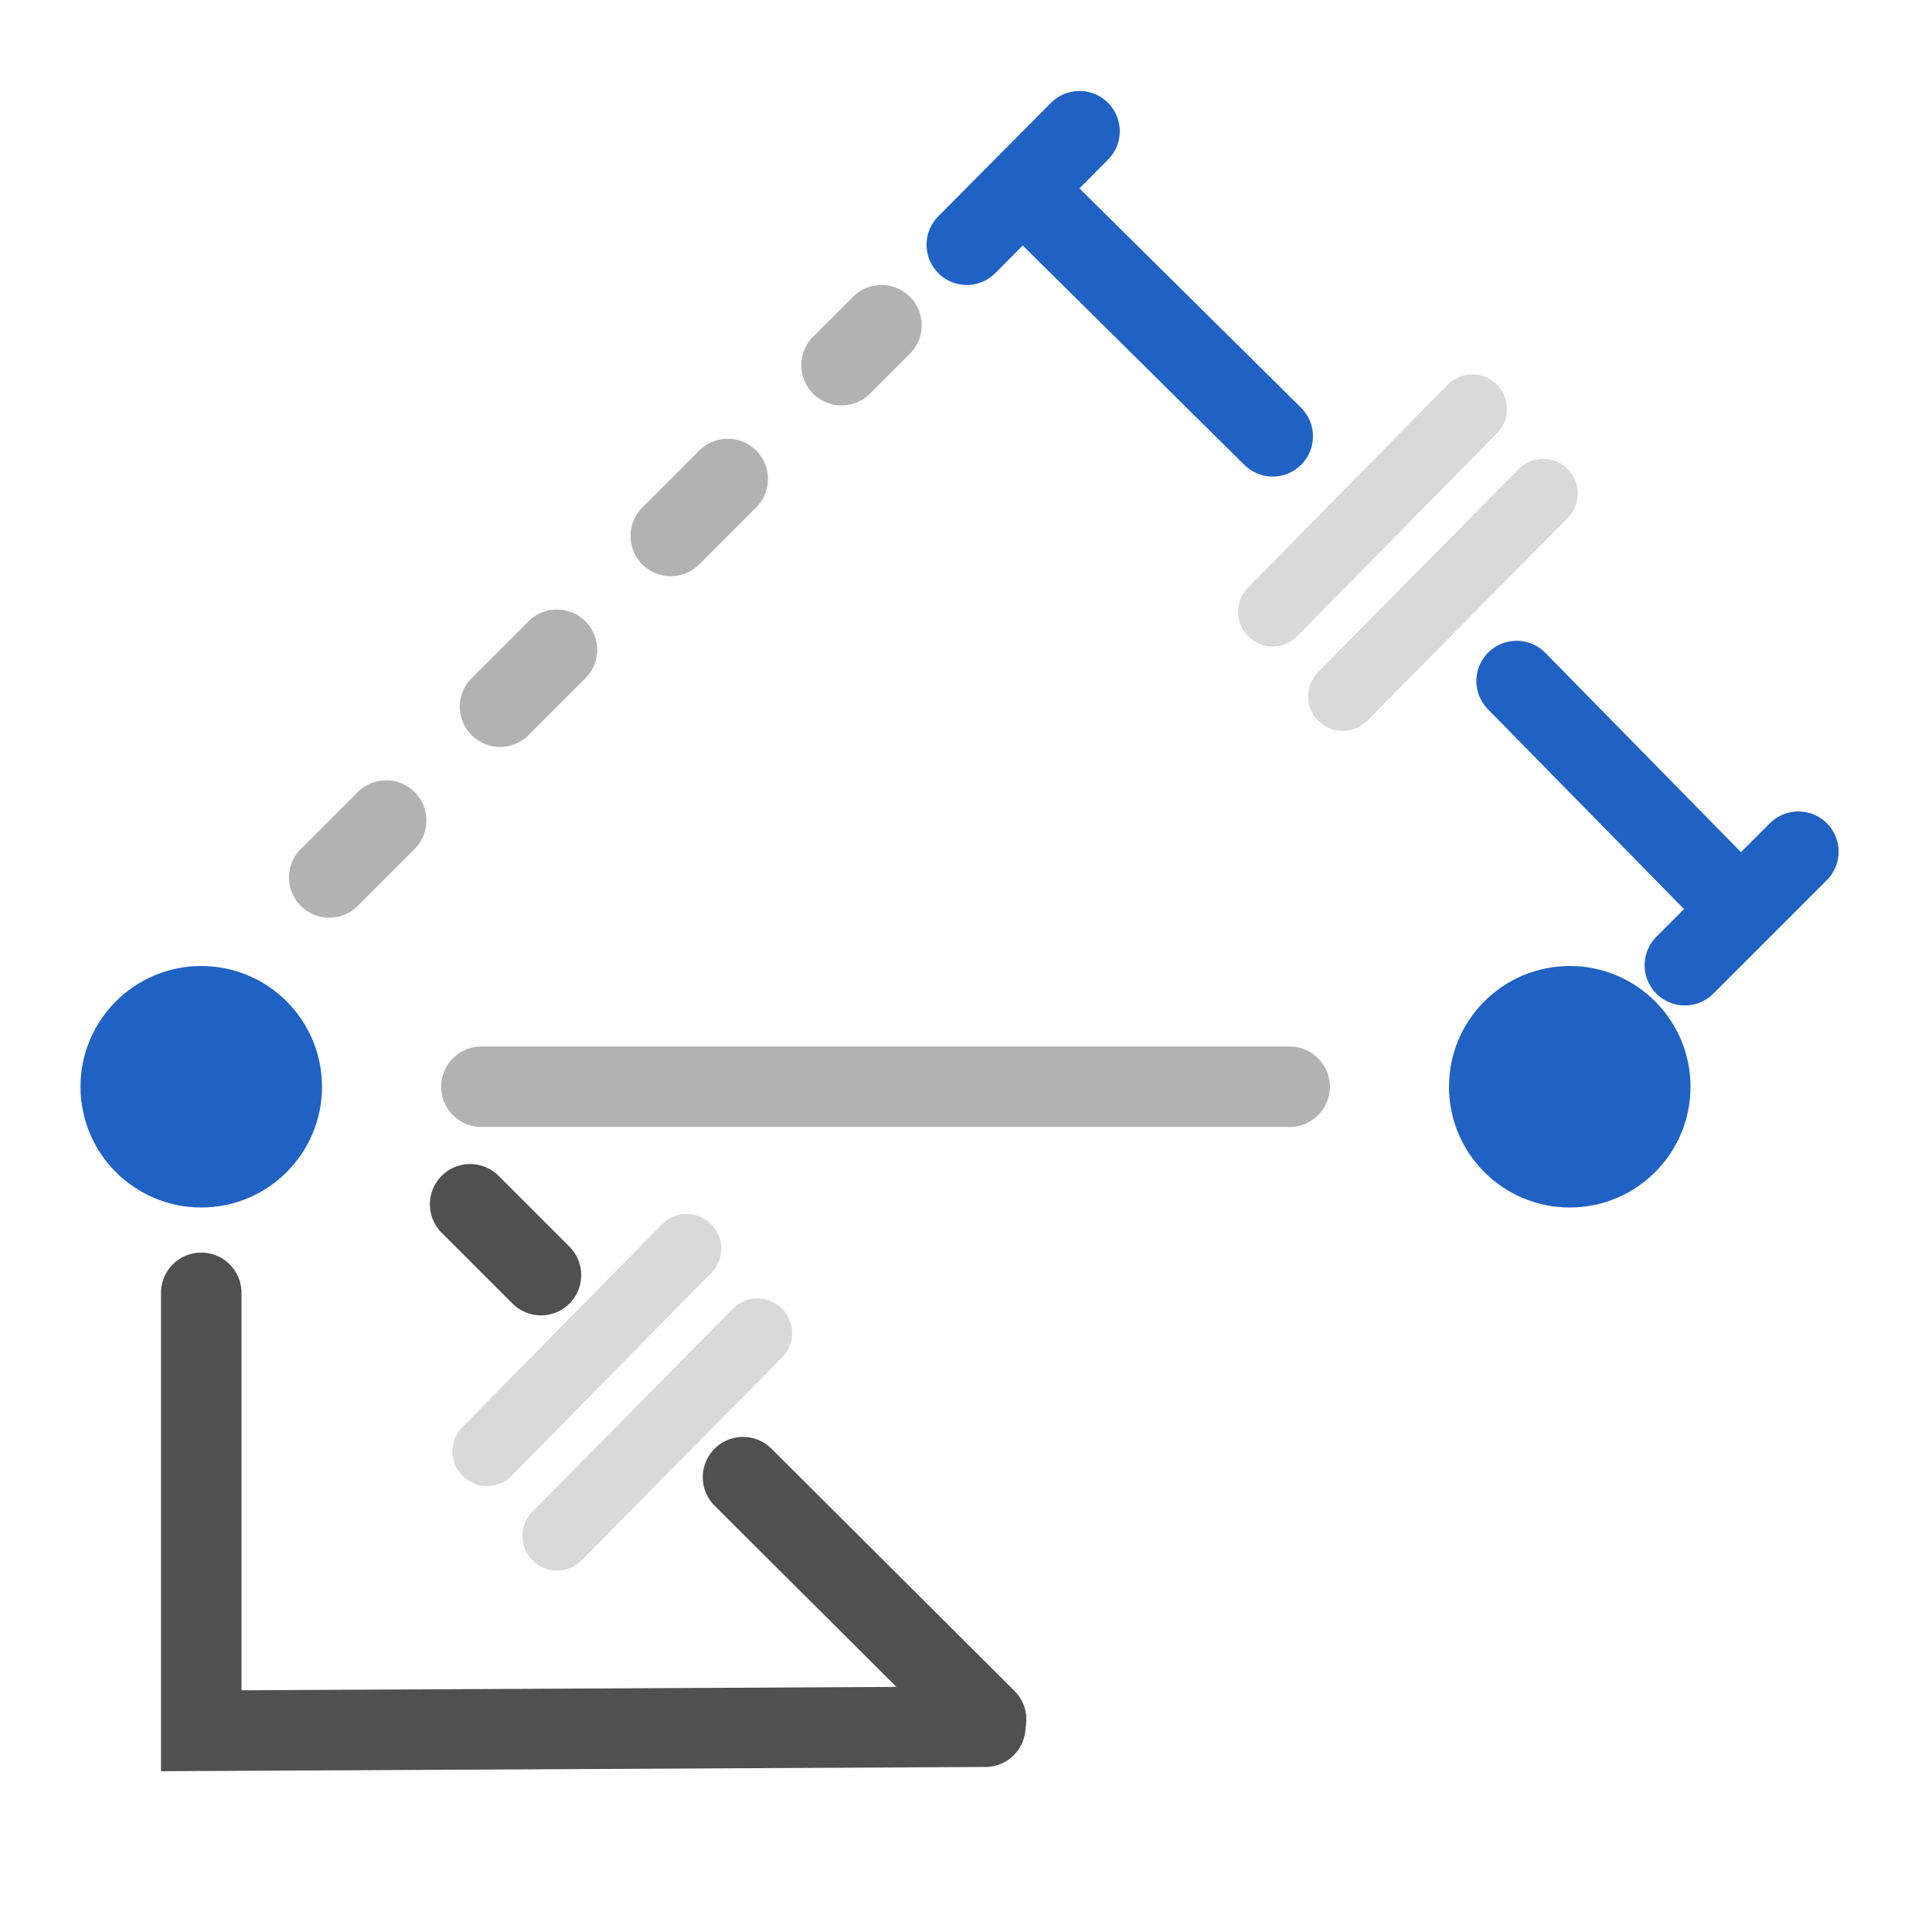
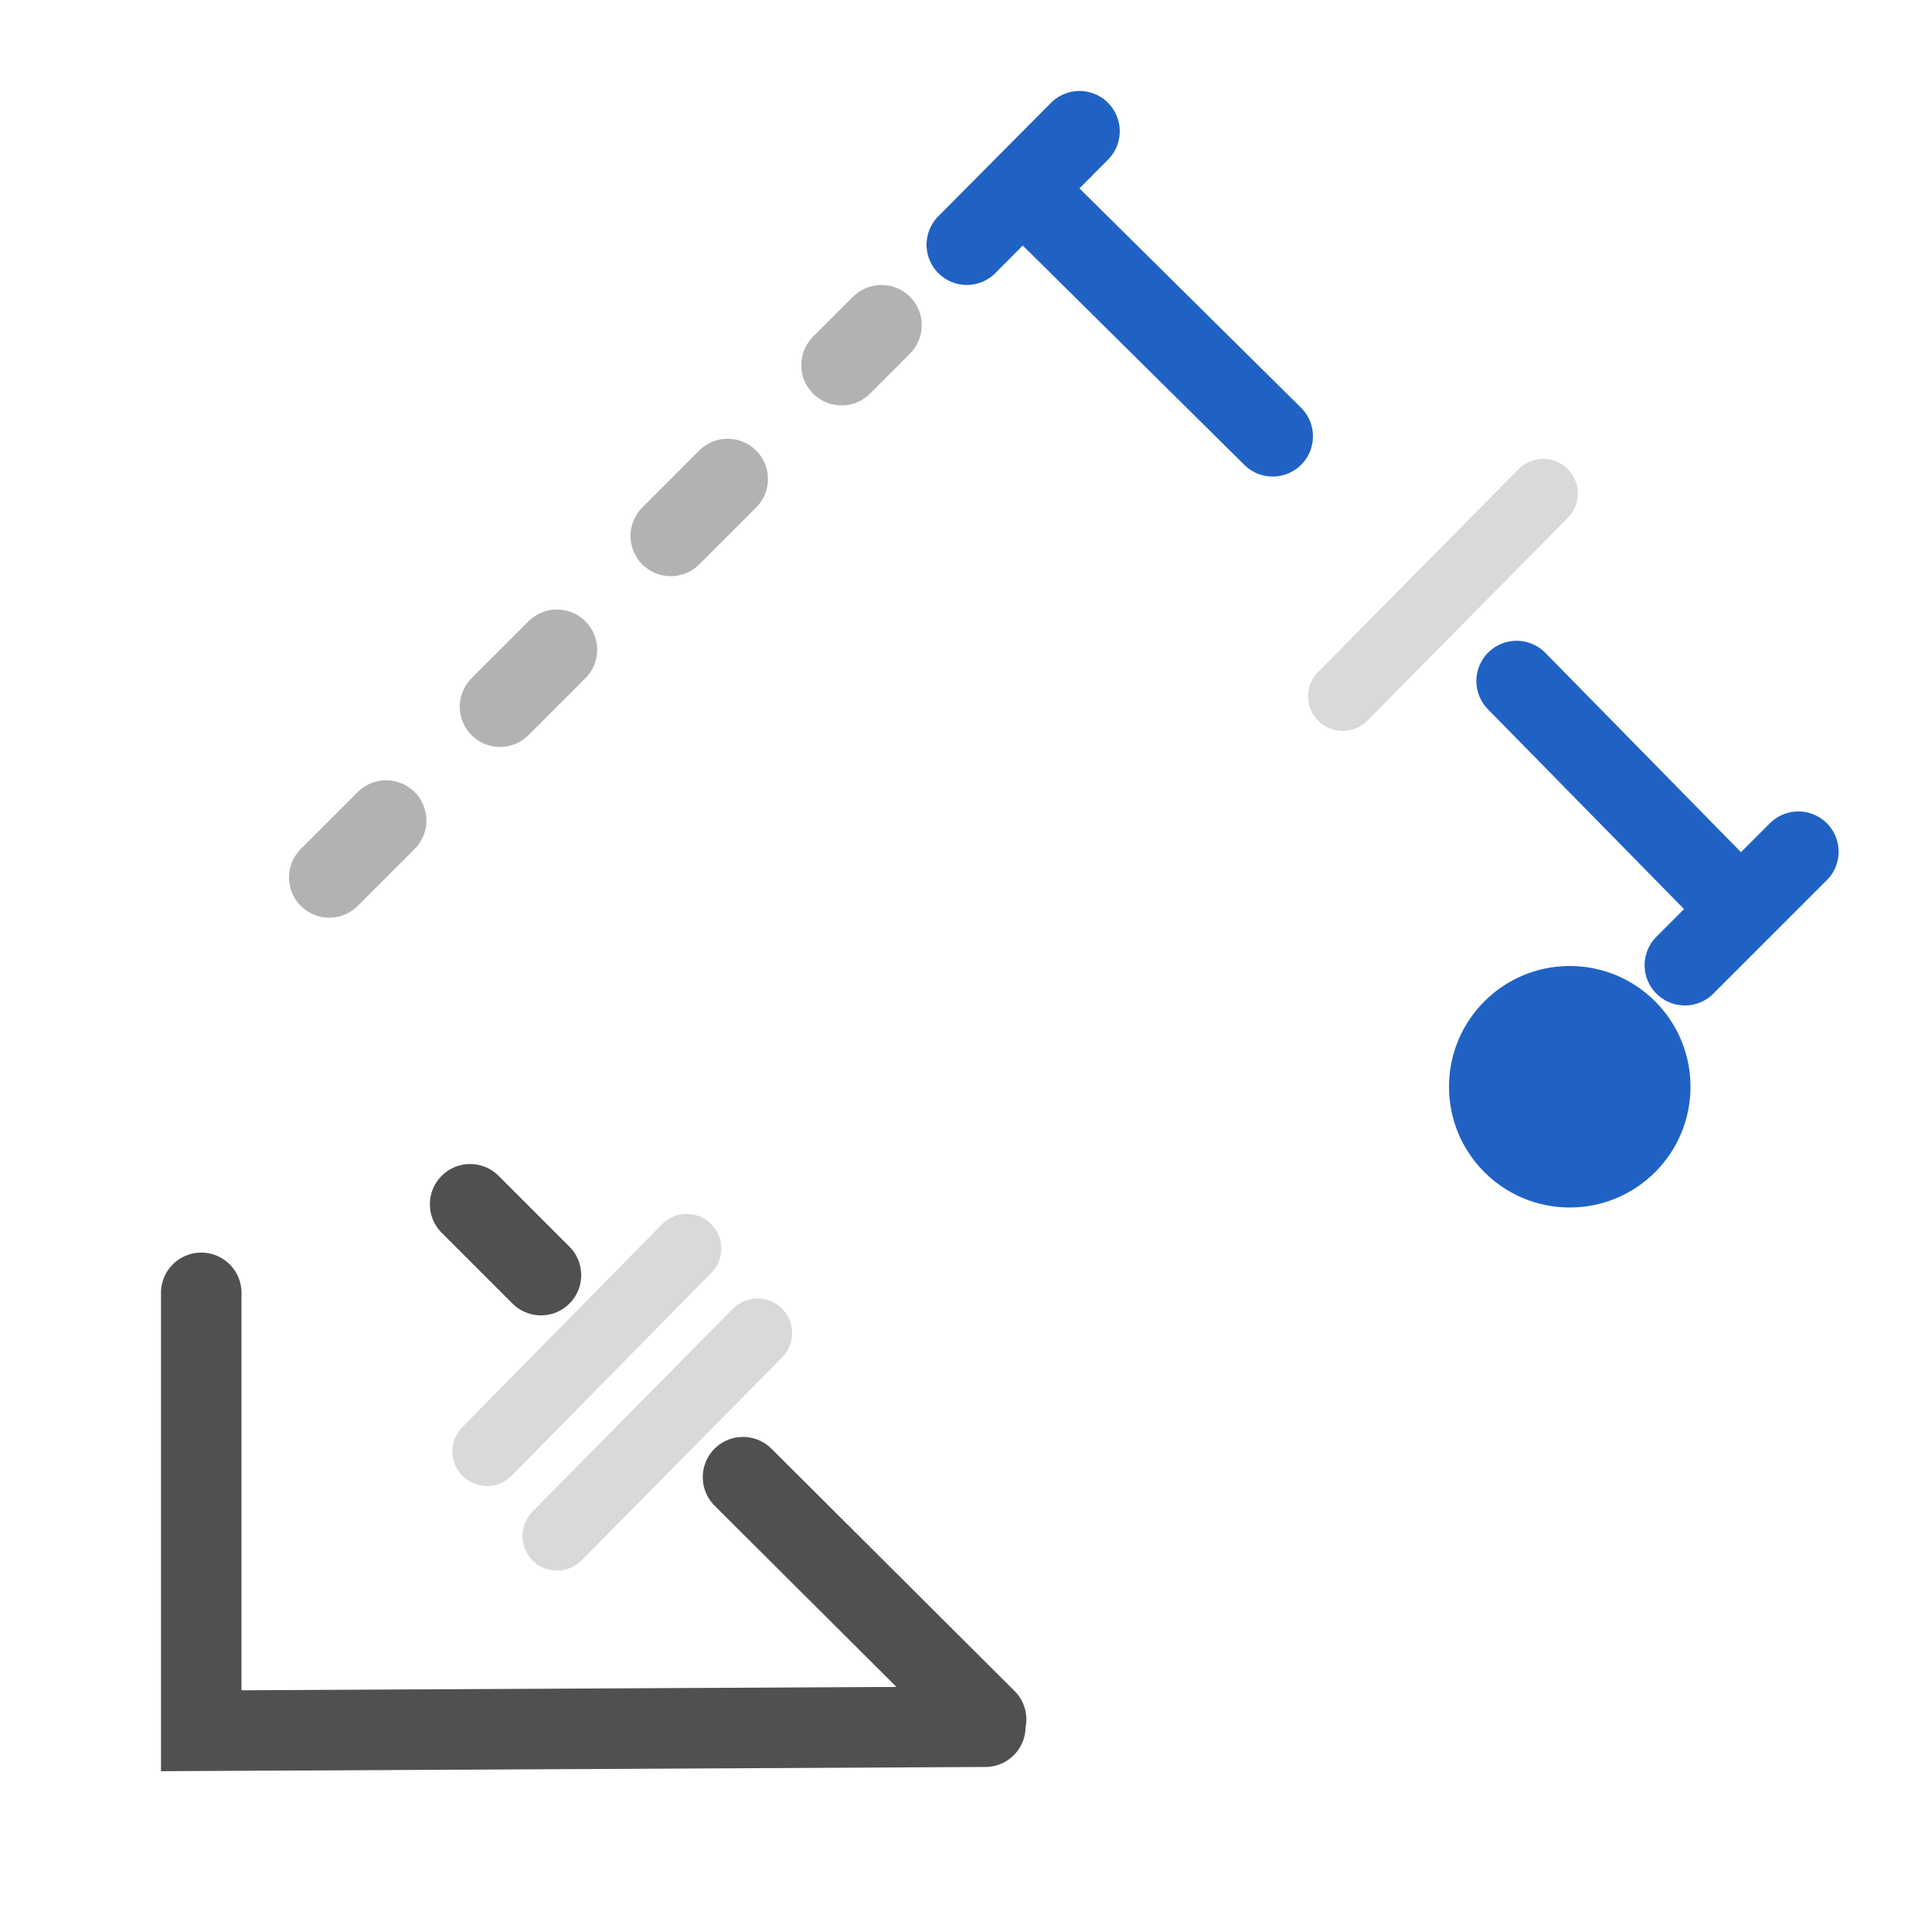
<svg xmlns="http://www.w3.org/2000/svg" id="icon" viewBox="0 0 24 24">
  <defs>
    <style>.cls-1,.cls-3,.cls-4,.cls-5,.cls-6{fill:none;stroke-linecap:round;stroke-miterlimit:10;}.cls-1{stroke:#505050;}.cls-2{fill:#2062c4;}.cls-3{stroke:#2062c4;}.cls-4,.cls-5{stroke:#b2b2b2;}.cls-4{stroke-dasharray:1 2;}.cls-6{stroke:#d9d9d9;stroke-width:0.86px;}</style>
  </defs>
  <polyline class="cls-1" points="2.5 16.06 2.5 21.5 12.24 21.45" />
-   <circle class="cls-2" cx="2.5" cy="13.5" r="1.5" />
  <circle class="cls-2" cx="19.5" cy="13.5" r="1.5" />
  <line class="cls-1" x1="9.23" y1="18.35" x2="12.25" y2="21.36" />
  <line class="cls-1" x1="5.84" y1="14.96" x2="6.72" y2="15.84" />
  <line class="cls-3" x1="18.84" y1="8.46" x2="21.48" y2="11.15" />
  <line class="cls-3" x1="12.84" y1="2.48" x2="15.81" y2="5.42" />
  <line class="cls-3" x1="22.34" y1="10.58" x2="20.93" y2="11.99" />
  <line class="cls-3" x1="12.01" y1="3.04" x2="13.41" y2="1.63" />
  <line class="cls-4" x1="4.09" y1="10.9" x2="10.95" y2="4.04" />
-   <line class="cls-5" x1="5.98" y1="13.5" x2="16.02" y2="13.5" />
-   <line class="cls-6" x1="18.29" y1="5.08" x2="15.81" y2="7.6" />
  <line class="cls-6" x1="19.17" y1="6.13" x2="16.68" y2="8.65" />
  <line class="cls-6" x1="8.53" y1="15.51" x2="6.05" y2="18.03" />
  <line class="cls-6" x1="9.41" y1="16.56" x2="6.92" y2="19.08" />
</svg>